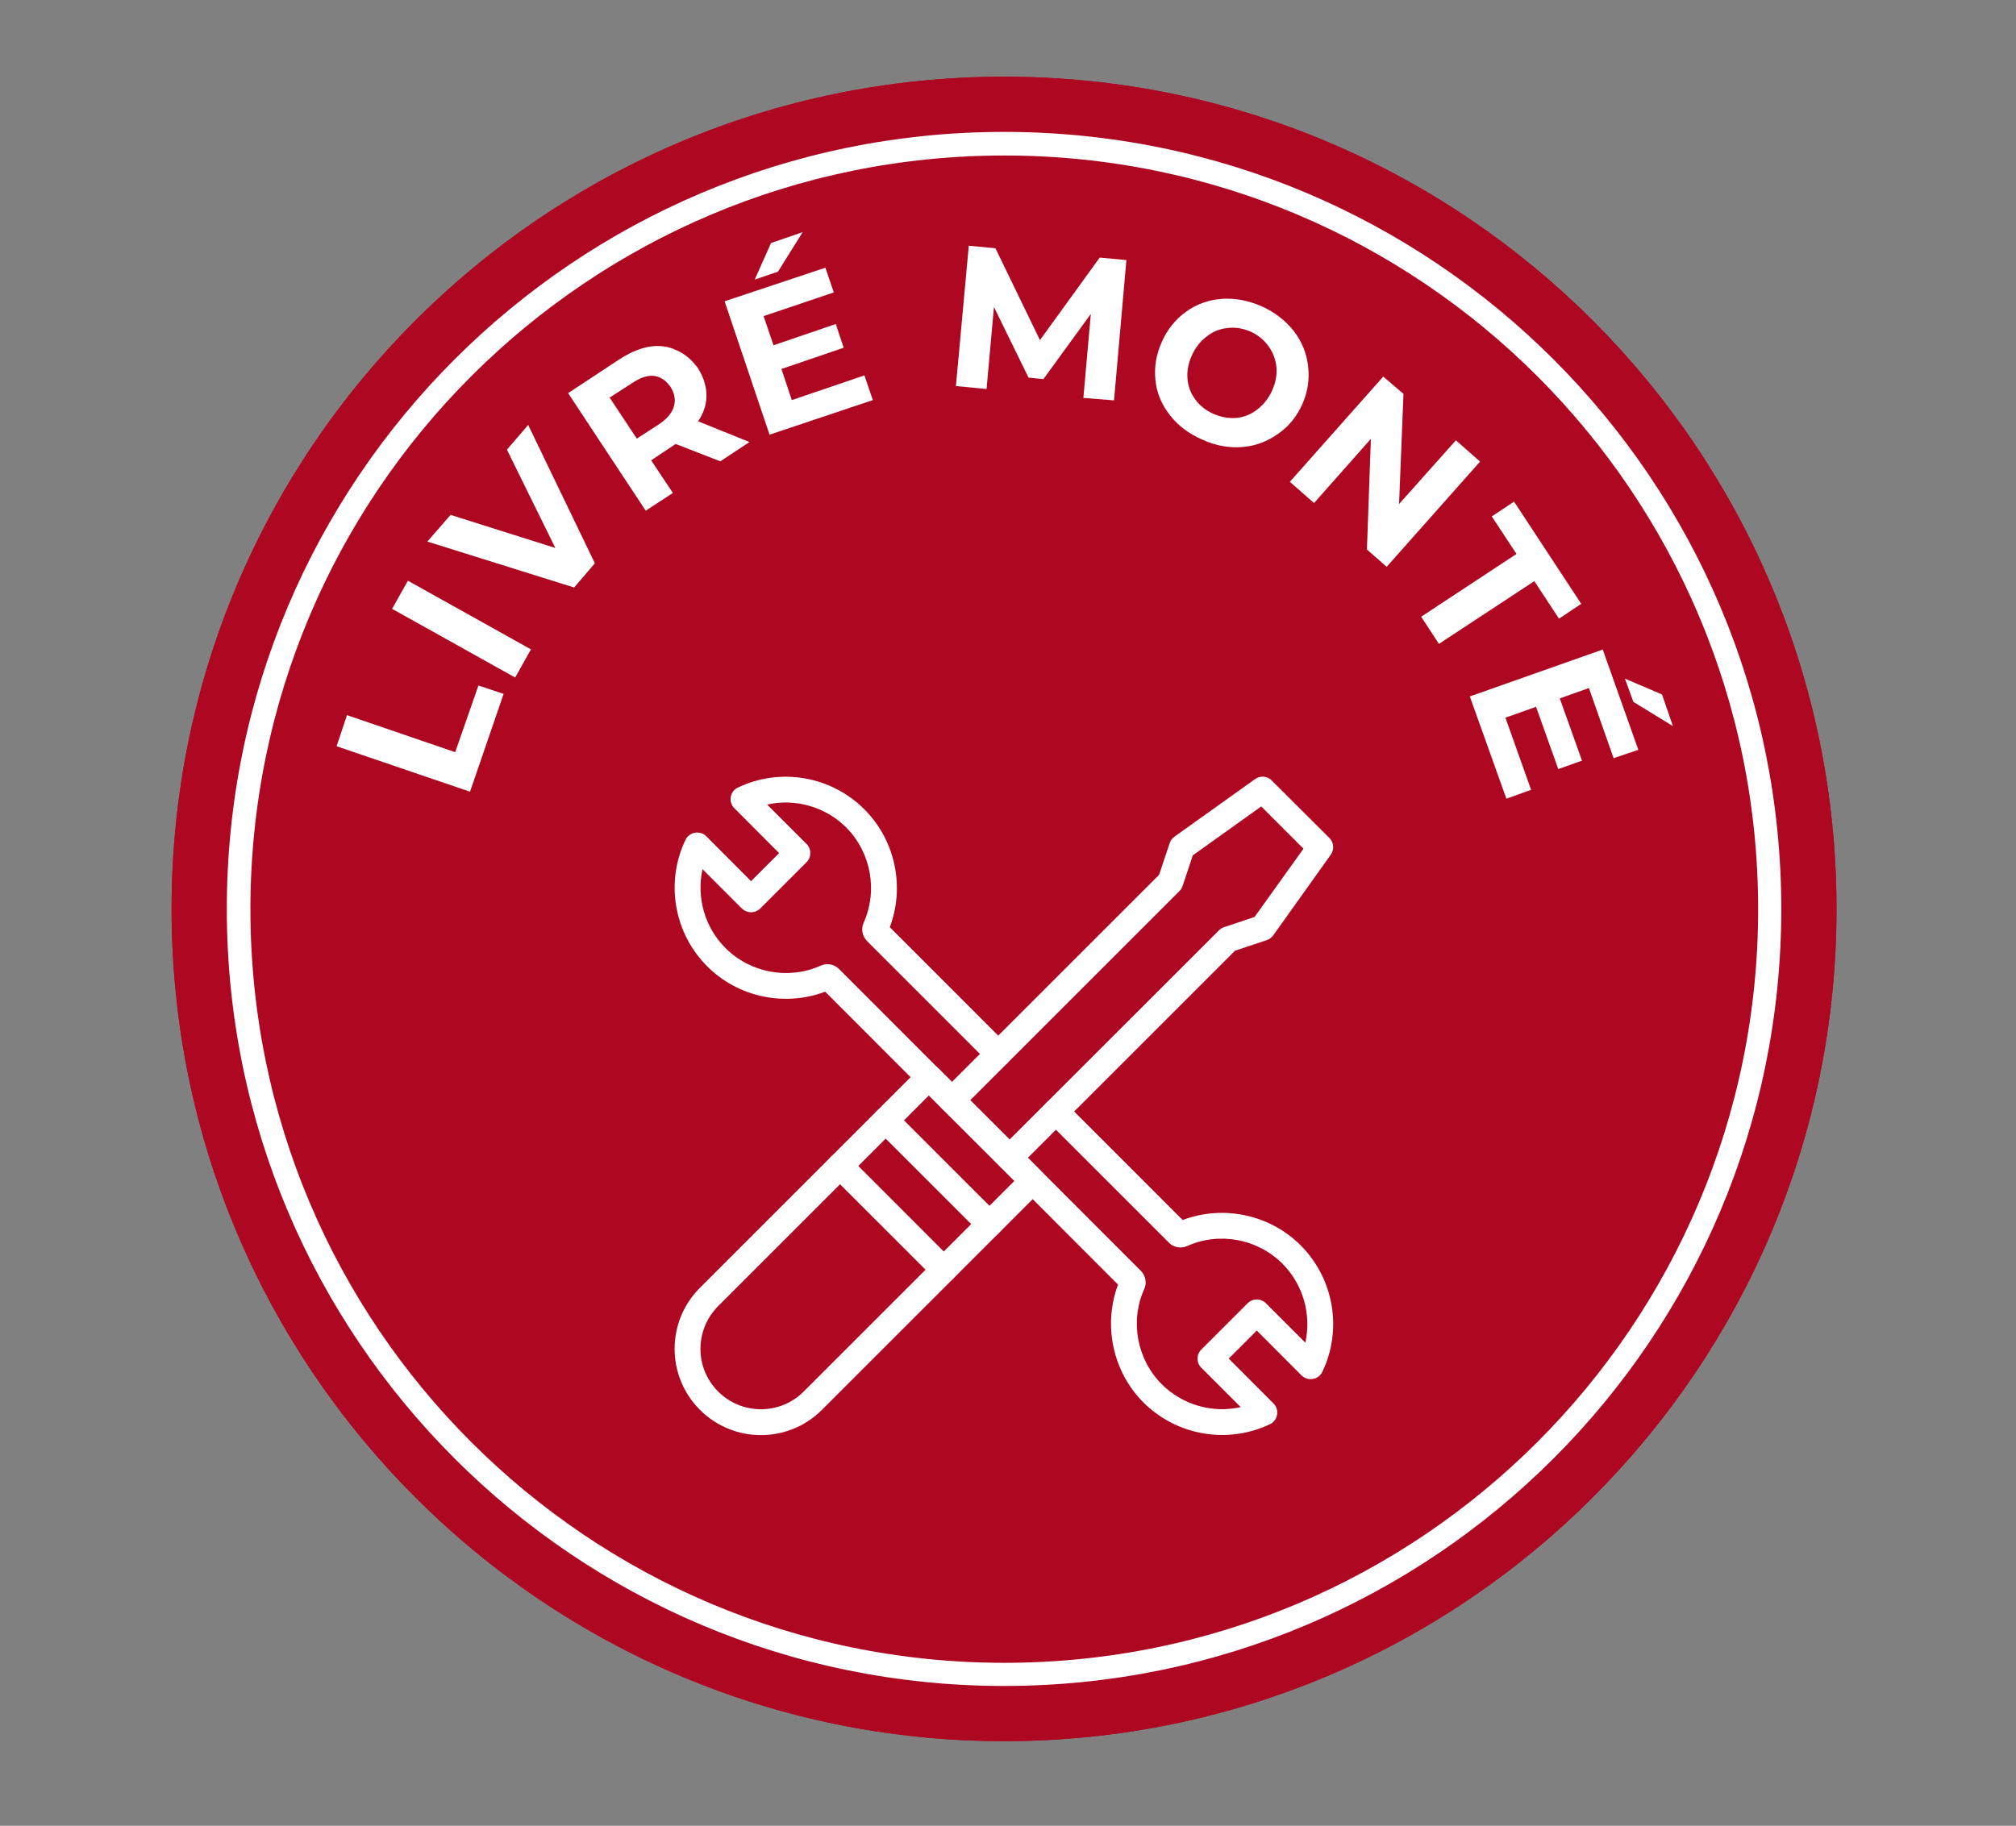
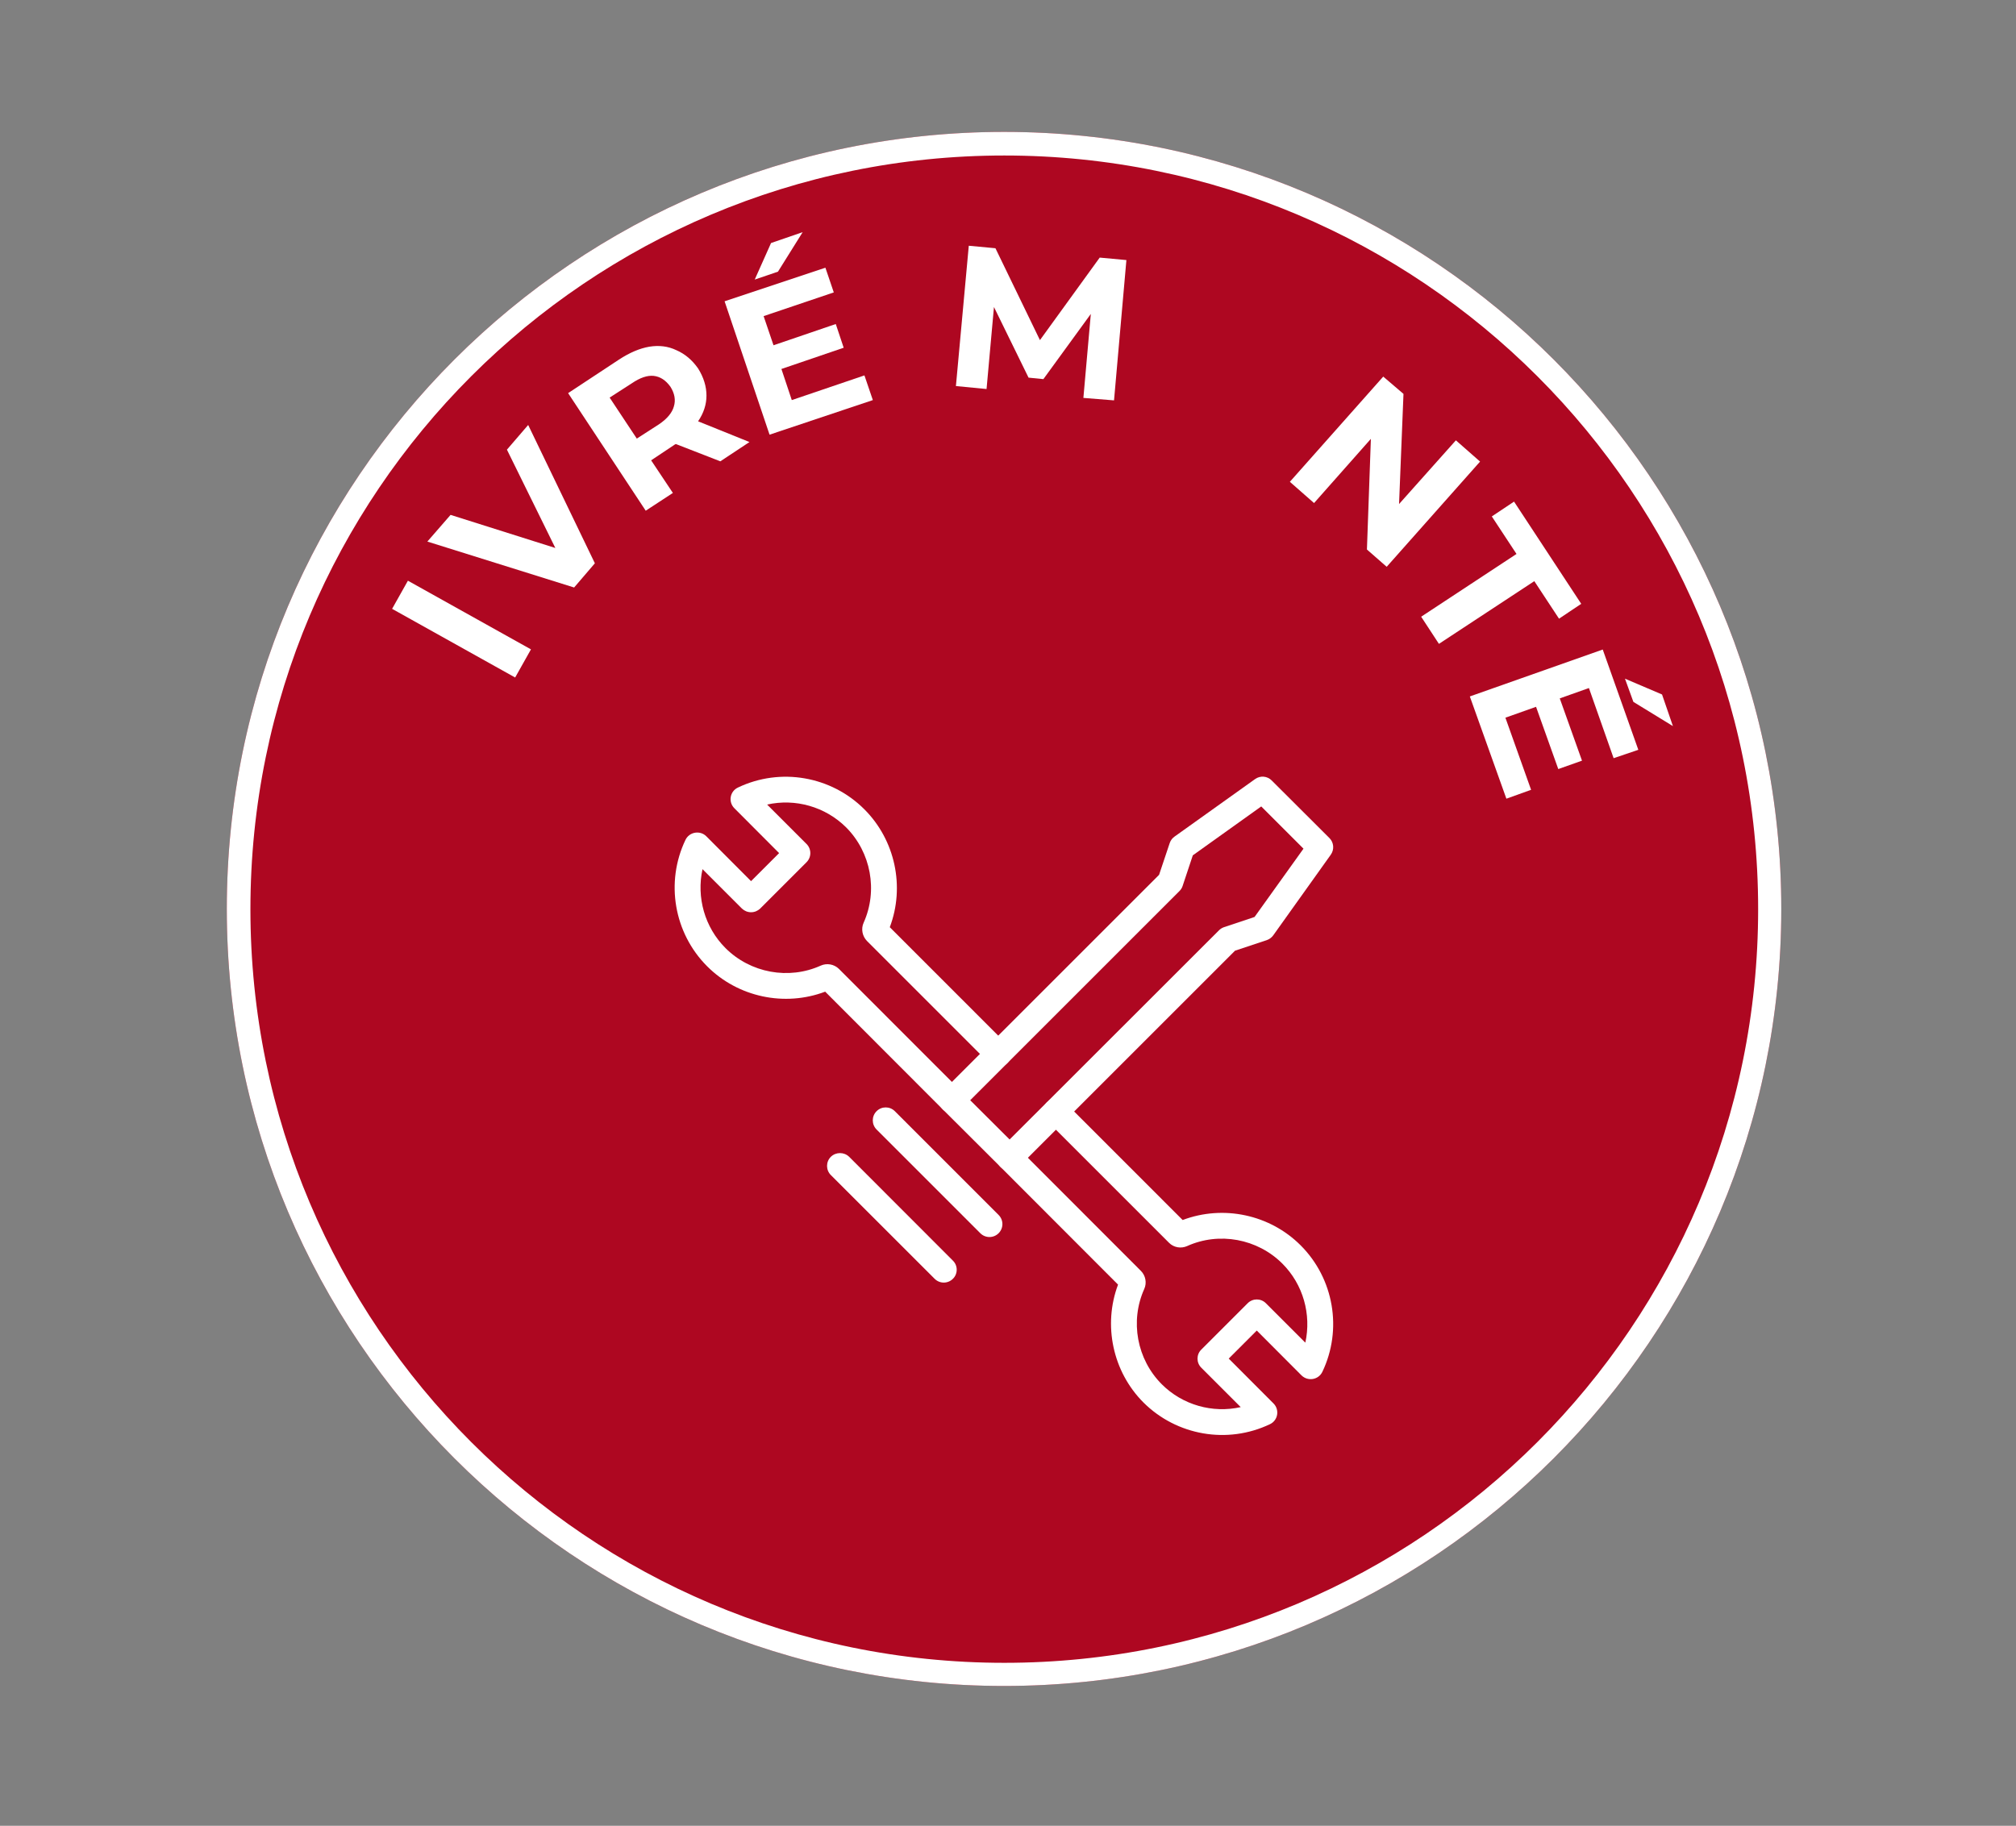
<svg xmlns="http://www.w3.org/2000/svg" width="85" zoomAndPan="magnify" viewBox="0 0 63.75 57.75" height="77" preserveAspectRatio="xMidYMid meet" version="1.0">
  <rect x="0" y="0" width="63.75" height="57.75" fill="#808080" stroke="none" />
  <defs>
    <g />
    <clipPath id="89a4ef58da">
-       <path d="M 5.426 2.426 L 58.074 2.426 L 58.074 55.074 L 5.426 55.074 Z M 5.426 2.426 " clip-rule="nonzero" />
-     </clipPath>
+       </clipPath>
    <clipPath id="c7f39767ad">
-       <path d="M 31.75 2.426 C 17.211 2.426 5.426 14.211 5.426 28.75 C 5.426 43.289 17.211 55.074 31.75 55.074 C 46.289 55.074 58.074 43.289 58.074 28.75 C 58.074 14.211 46.289 2.426 31.75 2.426 Z M 31.75 2.426 " clip-rule="nonzero" />
-     </clipPath>
+       </clipPath>
    <clipPath id="00f2bde18b">
      <path d="M 7.172 4.172 L 56.328 4.172 L 56.328 53.328 L 7.172 53.328 Z M 7.172 4.172 " clip-rule="nonzero" />
    </clipPath>
    <clipPath id="f2d37a5ee0">
      <path d="M 31.75 4.172 C 18.176 4.172 7.172 15.176 7.172 28.75 C 7.172 42.324 18.176 53.328 31.75 53.328 C 45.324 53.328 56.328 42.324 56.328 28.75 C 56.328 15.176 45.324 4.172 31.75 4.172 Z M 31.75 4.172 " clip-rule="nonzero" />
    </clipPath>
    <clipPath id="84834a538f">
-       <path d="M 21.035 33 L 34 33 L 34 45.926 L 21.035 45.926 Z M 21.035 33 " clip-rule="nonzero" />
-     </clipPath>
+       </clipPath>
    <clipPath id="023119b9c5">
      <path d="M 29 24.27 L 42.691 24.27 L 42.691 38 L 29 38 Z M 29 24.27 " clip-rule="nonzero" />
    </clipPath>
    <clipPath id="250b2a2345">
      <path d="M 31 34 L 42.691 34 L 42.691 45.926 L 31 45.926 Z M 31 34 " clip-rule="nonzero" />
    </clipPath>
    <clipPath id="8db7d35b55">
      <path d="M 21.035 24.27 L 32 24.27 L 32 36 L 21.035 36 Z M 21.035 24.27 " clip-rule="nonzero" />
    </clipPath>
  </defs>
  <g clip-path="url(#89a4ef58da)">
    <g clip-path="url(#c7f39767ad)">
      <path fill="#ae0721" d="M 5.426 2.426 L 58.074 2.426 L 58.074 55.074 L 5.426 55.074 Z M 5.426 2.426 " fill-opacity="1" fill-rule="nonzero" />
      <path stroke-linecap="butt" transform="matrix(0.747, 0, 0, 0.747, 5.427, 2.427)" fill="none" stroke-linejoin="miter" d="M 35.249 -0.002 C 15.78 -0.002 -0.002 15.78 -0.002 35.249 C -0.002 54.719 15.78 70.5 35.249 70.5 C 54.719 70.5 70.5 54.719 70.5 35.249 C 70.5 15.78 54.719 -0.002 35.249 -0.002 Z M 35.249 -0.002 " stroke="#ae0721" stroke-width="4" stroke-opacity="1" stroke-miterlimit="4" />
    </g>
  </g>
  <g clip-path="url(#00f2bde18b)">
    <g clip-path="url(#f2d37a5ee0)">
      <path fill="#ae0721" d="M 7.172 4.172 L 56.328 4.172 L 56.328 53.328 L 7.172 53.328 Z M 7.172 4.172 " fill-opacity="1" fill-rule="nonzero" />
      <path stroke-linecap="butt" transform="matrix(0.747, 0, 0, 0.747, 7.171, 4.171)" fill="none" stroke-linejoin="miter" d="M 32.914 0.001 C 14.736 0.001 0.001 14.736 0.001 32.914 C 0.001 51.091 14.736 65.826 32.914 65.826 C 51.091 65.826 65.826 51.091 65.826 32.914 C 65.826 14.736 51.091 0.001 32.914 0.001 Z M 32.914 0.001 " stroke="#ffffff" stroke-width="2" stroke-opacity="1" stroke-miterlimit="4" />
    </g>
  </g>
  <g clip-path="url(#84834a538f)">
    <path fill="#ffffff" d="M 22.133 44.594 C 21.066 43.527 21.066 41.801 22.133 40.734 L 29.086 33.781 C 29.246 33.621 29.504 33.621 29.664 33.781 L 32.945 37.062 C 33.102 37.223 33.102 37.48 32.945 37.641 L 25.992 44.594 C 24.926 45.66 23.199 45.66 22.133 44.594 Z M 29.375 34.648 L 22.711 41.312 C 21.965 42.059 21.961 43.27 22.711 44.016 C 23.457 44.762 24.668 44.762 25.414 44.016 L 32.078 37.352 Z M 29.375 34.648 " fill-opacity="1" fill-rule="nonzero" />
  </g>
  <path fill="#ffffff" d="M 31 39.008 L 27.719 35.727 C 27.559 35.566 27.559 35.309 27.719 35.148 C 27.879 34.988 28.137 34.988 28.297 35.148 L 31.578 38.43 C 31.738 38.59 31.738 38.848 31.578 39.008 C 31.418 39.168 31.16 39.168 31 39.008 Z M 31 39.008 " fill-opacity="1" fill-rule="nonzero" />
  <path fill="#ffffff" d="M 29.555 40.449 L 26.273 37.168 C 26.113 37.008 26.113 36.75 26.273 36.59 C 26.434 36.434 26.691 36.434 26.852 36.59 L 30.133 39.875 C 30.293 40.031 30.293 40.293 30.133 40.449 C 29.973 40.609 29.715 40.609 29.555 40.449 Z M 29.555 40.449 " fill-opacity="1" fill-rule="nonzero" />
  <g clip-path="url(#023119b9c5)">
    <path fill="#ffffff" d="M 31.637 36.91 L 29.812 35.09 C 29.656 34.93 29.656 34.672 29.812 34.512 L 36.652 27.672 L 36.988 26.668 C 37.016 26.586 37.066 26.516 37.137 26.465 L 39.691 24.641 C 39.852 24.527 40.074 24.543 40.215 24.688 L 42.039 26.508 C 42.18 26.648 42.199 26.871 42.082 27.035 L 40.262 29.586 C 40.211 29.656 40.137 29.711 40.055 29.738 L 39.055 30.07 L 32.215 36.91 C 32.055 37.07 31.797 37.07 31.637 36.91 Z M 30.68 34.801 L 31.926 36.043 L 38.547 29.426 C 38.59 29.383 38.645 29.348 38.703 29.328 L 39.672 29.004 L 41.219 26.844 L 39.883 25.508 L 37.719 27.055 L 37.398 28.02 C 37.379 28.082 37.344 28.137 37.301 28.18 Z M 30.68 34.801 " fill-opacity="1" fill-rule="nonzero" />
  </g>
  <g clip-path="url(#250b2a2345)">
    <path fill="#ffffff" d="M 36.16 44.363 C 35.184 43.387 34.875 41.91 35.355 40.633 L 31.637 36.91 C 31.477 36.75 31.477 36.492 31.637 36.332 C 31.797 36.176 32.055 36.176 32.215 36.332 L 36.078 40.199 C 36.227 40.348 36.27 40.578 36.184 40.77 C 35.727 41.785 35.949 42.996 36.738 43.785 C 37.398 44.445 38.348 44.707 39.234 44.508 L 37.988 43.262 C 37.828 43.105 37.828 42.844 37.988 42.688 L 39.453 41.223 C 39.613 41.062 39.871 41.062 40.031 41.223 L 41.277 42.469 C 41.473 41.578 41.211 40.629 40.551 39.969 C 39.762 39.18 38.551 38.957 37.539 39.414 C 37.348 39.5 37.117 39.461 36.969 39.312 L 33.102 35.445 C 32.941 35.289 32.941 35.027 33.102 34.871 C 33.262 34.711 33.52 34.711 33.68 34.871 L 37.398 38.59 C 38.68 38.105 40.152 38.414 41.129 39.391 C 42.18 40.441 42.457 42.051 41.816 43.391 C 41.695 43.645 41.359 43.703 41.156 43.504 L 39.742 42.086 L 38.855 42.973 L 40.27 44.391 C 40.469 44.59 40.414 44.926 40.16 45.047 C 38.812 45.691 37.207 45.406 36.16 44.363 Z M 36.16 44.363 " fill-opacity="1" fill-rule="nonzero" />
  </g>
  <g clip-path="url(#8db7d35b55)">
    <path fill="#ffffff" d="M 29.812 35.09 L 26.094 31.367 C 24.812 31.852 23.34 31.543 22.363 30.566 C 21.312 29.516 21.035 27.906 21.676 26.566 C 21.797 26.312 22.137 26.254 22.336 26.453 L 23.75 27.871 L 24.637 26.984 L 23.223 25.566 C 23.023 25.367 23.078 25.031 23.336 24.91 C 24.676 24.27 26.281 24.547 27.332 25.598 C 28.309 26.574 28.621 28.047 28.137 29.328 L 31.855 33.047 C 32.016 33.207 32.016 33.465 31.855 33.625 C 31.695 33.785 31.438 33.785 31.277 33.625 L 27.414 29.762 C 27.266 29.609 27.223 29.379 27.309 29.188 C 27.766 28.172 27.543 26.961 26.758 26.172 C 26.094 25.512 25.145 25.25 24.258 25.449 L 25.504 26.695 C 25.664 26.855 25.664 27.113 25.504 27.273 L 24.039 28.738 C 23.961 28.812 23.859 28.855 23.75 28.855 C 23.641 28.855 23.539 28.812 23.461 28.738 L 22.215 27.492 C 22.02 28.379 22.281 29.328 22.941 29.988 C 23.73 30.777 24.941 31 25.953 30.543 C 26.145 30.457 26.375 30.496 26.527 30.645 L 30.391 34.512 C 30.551 34.672 30.551 34.93 30.391 35.09 C 30.23 35.246 29.973 35.246 29.812 35.09 Z M 29.812 35.09 " fill-opacity="1" fill-rule="nonzero" />
  </g>
  <g fill="#ffffff" fill-opacity="1">
    <g transform="translate(14.691, 25.542)">
      <g>
-         <path d="M -4.047 -1.938 L -3.719 -2.922 L -0.297 -1.75 L 0.438 -3.859 L 1.234 -3.594 L 0.172 -0.5 Z M -4.047 -1.938 " />
-       </g>
+         </g>
    </g>
  </g>
  <g fill="#ffffff" fill-opacity="1">
    <g transform="translate(16.024, 21.899)">
      <g>
        <path d="M -3.625 -2.641 L -3.125 -3.531 L 0.766 -1.359 L 0.266 -0.469 Z M -3.625 -2.641 " />
      </g>
    </g>
  </g>
  <g fill="#ffffff" fill-opacity="1">
    <g transform="translate(16.936, 19.989)">
      <g>
        <path d="M -0.234 -6.547 L 1.875 -2.172 L 1.219 -1.406 L -3.422 -2.859 L -2.688 -3.703 L 0.625 -2.656 L -0.906 -5.766 Z M -0.234 -6.547 " />
      </g>
    </g>
  </g>
  <g fill="#ffffff" fill-opacity="1">
    <g transform="translate(19.981, 16.451)">
      <g>
        <path d="M 2.797 -1.859 L 1.391 -2.406 L 1.359 -2.391 L 0.609 -1.891 L 1.297 -0.859 L 0.438 -0.297 L -2.016 -4.016 L -0.406 -5.078 C -0.07 -5.297 0.242 -5.43 0.547 -5.484 C 0.859 -5.535 1.145 -5.5 1.406 -5.375 C 1.676 -5.258 1.906 -5.066 2.094 -4.797 C 2.27 -4.516 2.359 -4.227 2.359 -3.938 C 2.359 -3.656 2.27 -3.383 2.094 -3.125 L 3.719 -2.469 Z M 1.219 -4.219 C 1.07 -4.426 0.895 -4.539 0.688 -4.562 C 0.488 -4.582 0.258 -4.504 0 -4.328 L -0.703 -3.875 L 0.156 -2.578 L 0.859 -3.031 C 1.117 -3.207 1.273 -3.395 1.328 -3.594 C 1.391 -3.801 1.352 -4.008 1.219 -4.219 Z M 1.219 -4.219 " />
      </g>
    </g>
  </g>
  <g fill="#ffffff" fill-opacity="1">
    <g transform="translate(23.835, 13.921)">
      <g>
        <path d="M 3.5 -2.047 L 3.766 -1.266 L 0.5 -0.172 L -0.922 -4.391 L 2.266 -5.453 L 2.531 -4.672 L 0.312 -3.922 L 0.625 -3 L 2.594 -3.672 L 2.844 -2.922 L 0.875 -2.25 L 1.203 -1.266 Z M 0.547 -6.234 L 1.547 -6.578 L 0.766 -5.328 L 0.031 -5.078 Z M 0.547 -6.234 " />
      </g>
    </g>
  </g>
  <g fill="#ffffff" fill-opacity="1">
    <g transform="translate(27.945, 12.664)">
      <g />
    </g>
  </g>
  <g fill="#ffffff" fill-opacity="1">
    <g transform="translate(29.697, 12.164)">
      <g>
        <path d="M 4.562 0.422 L 4.797 -2.234 L 3.297 -0.172 L 2.828 -0.219 L 1.734 -2.453 L 1.5 0.141 L 0.531 0.047 L 0.938 -4.391 L 1.781 -4.312 L 3.188 -1.406 L 5.078 -4.016 L 5.922 -3.938 L 5.531 0.5 Z M 4.562 0.422 " />
      </g>
    </g>
  </g>
  <g fill="#ffffff" fill-opacity="1">
    <g transform="translate(35.599, 12.735)">
      <g>
-         <path d="M 2.422 1.172 C 1.992 0.984 1.648 0.723 1.391 0.391 C 1.129 0.055 0.977 -0.312 0.938 -0.719 C 0.895 -1.125 0.961 -1.523 1.141 -1.922 C 1.316 -2.316 1.57 -2.633 1.906 -2.875 C 2.238 -3.113 2.613 -3.25 3.031 -3.281 C 3.445 -3.312 3.867 -3.234 4.297 -3.047 C 4.711 -2.859 5.051 -2.598 5.312 -2.266 C 5.57 -1.93 5.723 -1.555 5.766 -1.141 C 5.816 -0.734 5.754 -0.332 5.578 0.062 C 5.398 0.457 5.141 0.77 4.797 1 C 4.461 1.238 4.086 1.375 3.672 1.406 C 3.254 1.438 2.836 1.359 2.422 1.172 Z M 2.781 0.359 C 3.02 0.461 3.258 0.504 3.5 0.484 C 3.738 0.461 3.957 0.375 4.156 0.219 C 4.352 0.07 4.508 -0.125 4.625 -0.375 C 4.738 -0.625 4.785 -0.867 4.766 -1.109 C 4.742 -1.359 4.66 -1.582 4.516 -1.781 C 4.367 -1.988 4.176 -2.145 3.938 -2.25 C 3.695 -2.352 3.457 -2.391 3.219 -2.359 C 2.977 -2.336 2.758 -2.25 2.562 -2.094 C 2.363 -1.945 2.207 -1.75 2.094 -1.5 C 1.977 -1.25 1.93 -1 1.953 -0.75 C 1.973 -0.508 2.055 -0.289 2.203 -0.094 C 2.348 0.102 2.539 0.254 2.781 0.359 Z M 2.781 0.359 " />
-       </g>
+         </g>
    </g>
  </g>
  <g fill="#ffffff" fill-opacity="1">
    <g transform="translate(40.397, 14.881)">
      <g>
        <path d="M 6.406 -0.281 L 3.453 3.047 L 2.828 2.5 L 2.953 -1 L 1.156 1.031 L 0.391 0.359 L 3.344 -2.969 L 3.984 -2.422 L 3.844 1.062 L 5.641 -0.953 Z M 6.406 -0.281 " />
      </g>
    </g>
  </g>
  <g fill="#ffffff" fill-opacity="1">
    <g transform="translate(44.143, 18.288)">
      <g>
        <path d="M 3.812 -0.766 L 3.031 -1.953 L 3.734 -2.422 L 5.859 0.812 L 5.156 1.281 L 4.375 0.094 L 1.359 2.078 L 0.797 1.219 Z M 3.812 -0.766 " />
      </g>
    </g>
  </g>
  <g fill="#ffffff" fill-opacity="1">
    <g transform="translate(46.307, 21.529)">
      <g>
        <path d="M 2.109 3.453 L 1.328 3.734 L 0.172 0.5 L 4.375 -0.984 L 5.5 2.188 L 4.719 2.453 L 3.938 0.234 L 3.016 0.562 L 3.719 2.531 L 2.969 2.797 L 2.266 0.828 L 1.297 1.172 Z M 6.25 0.438 L 6.594 1.438 L 5.344 0.672 L 5.078 -0.062 Z M 6.25 0.438 " />
      </g>
    </g>
  </g>
</svg>